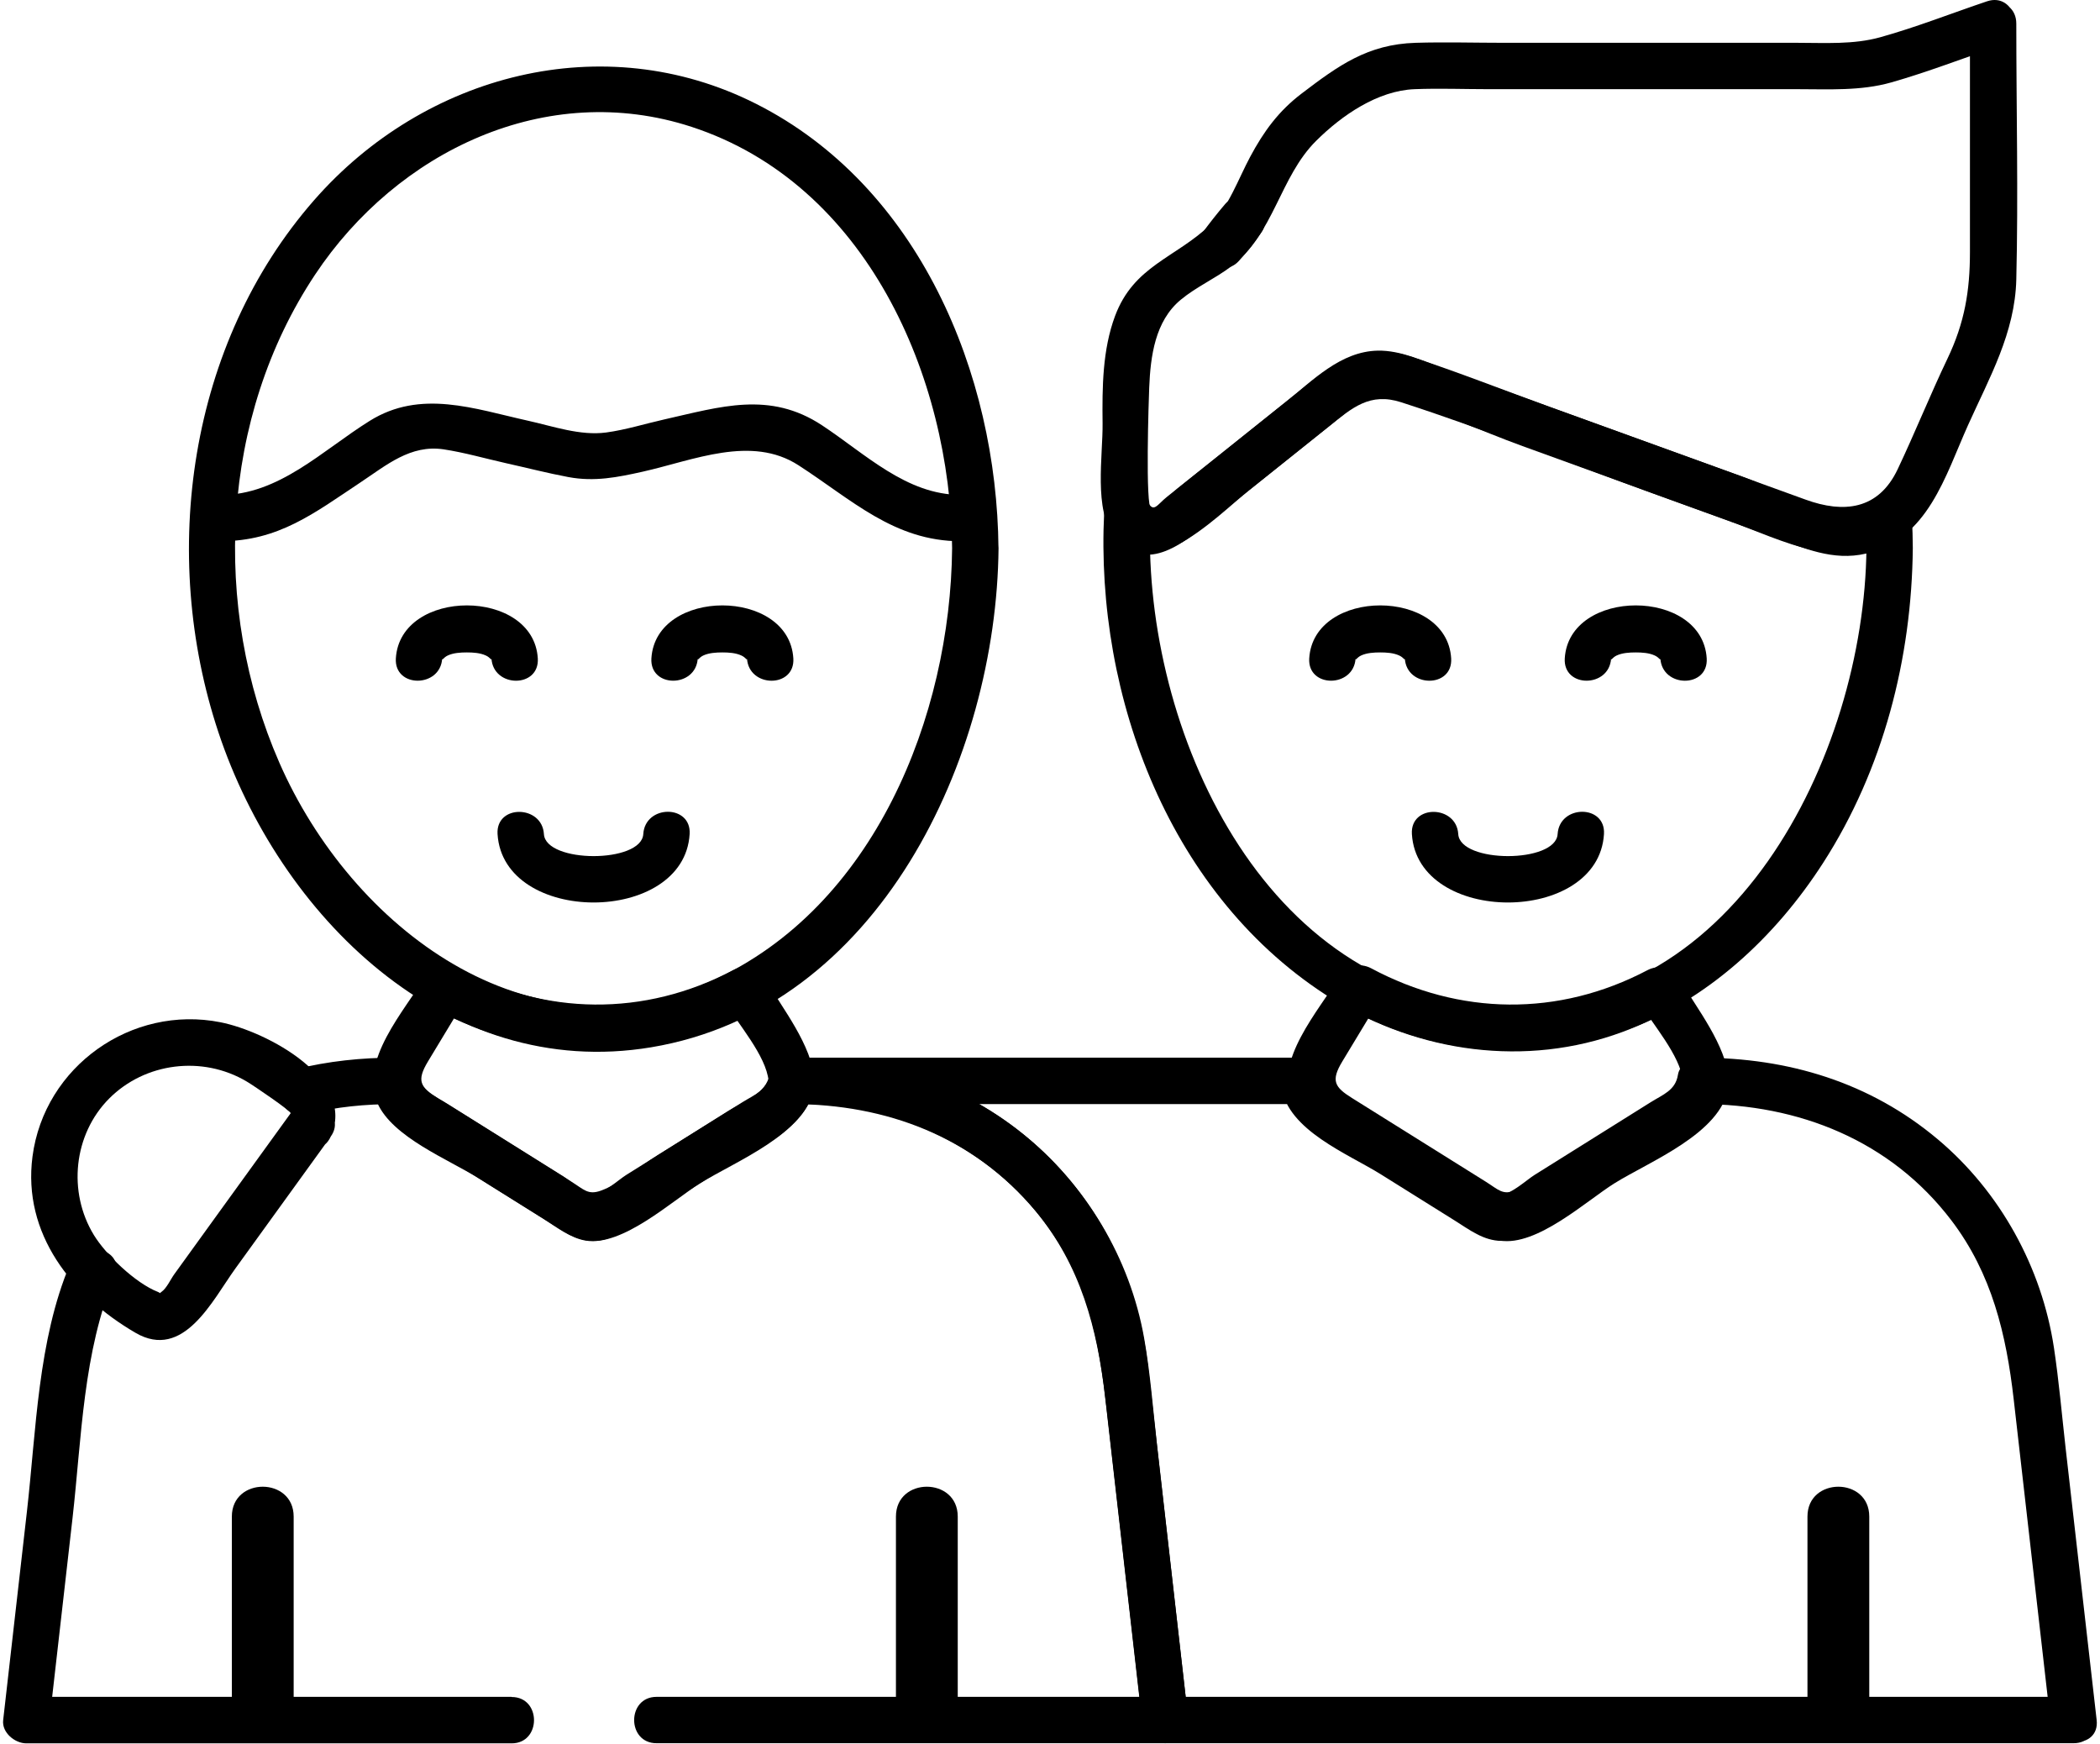
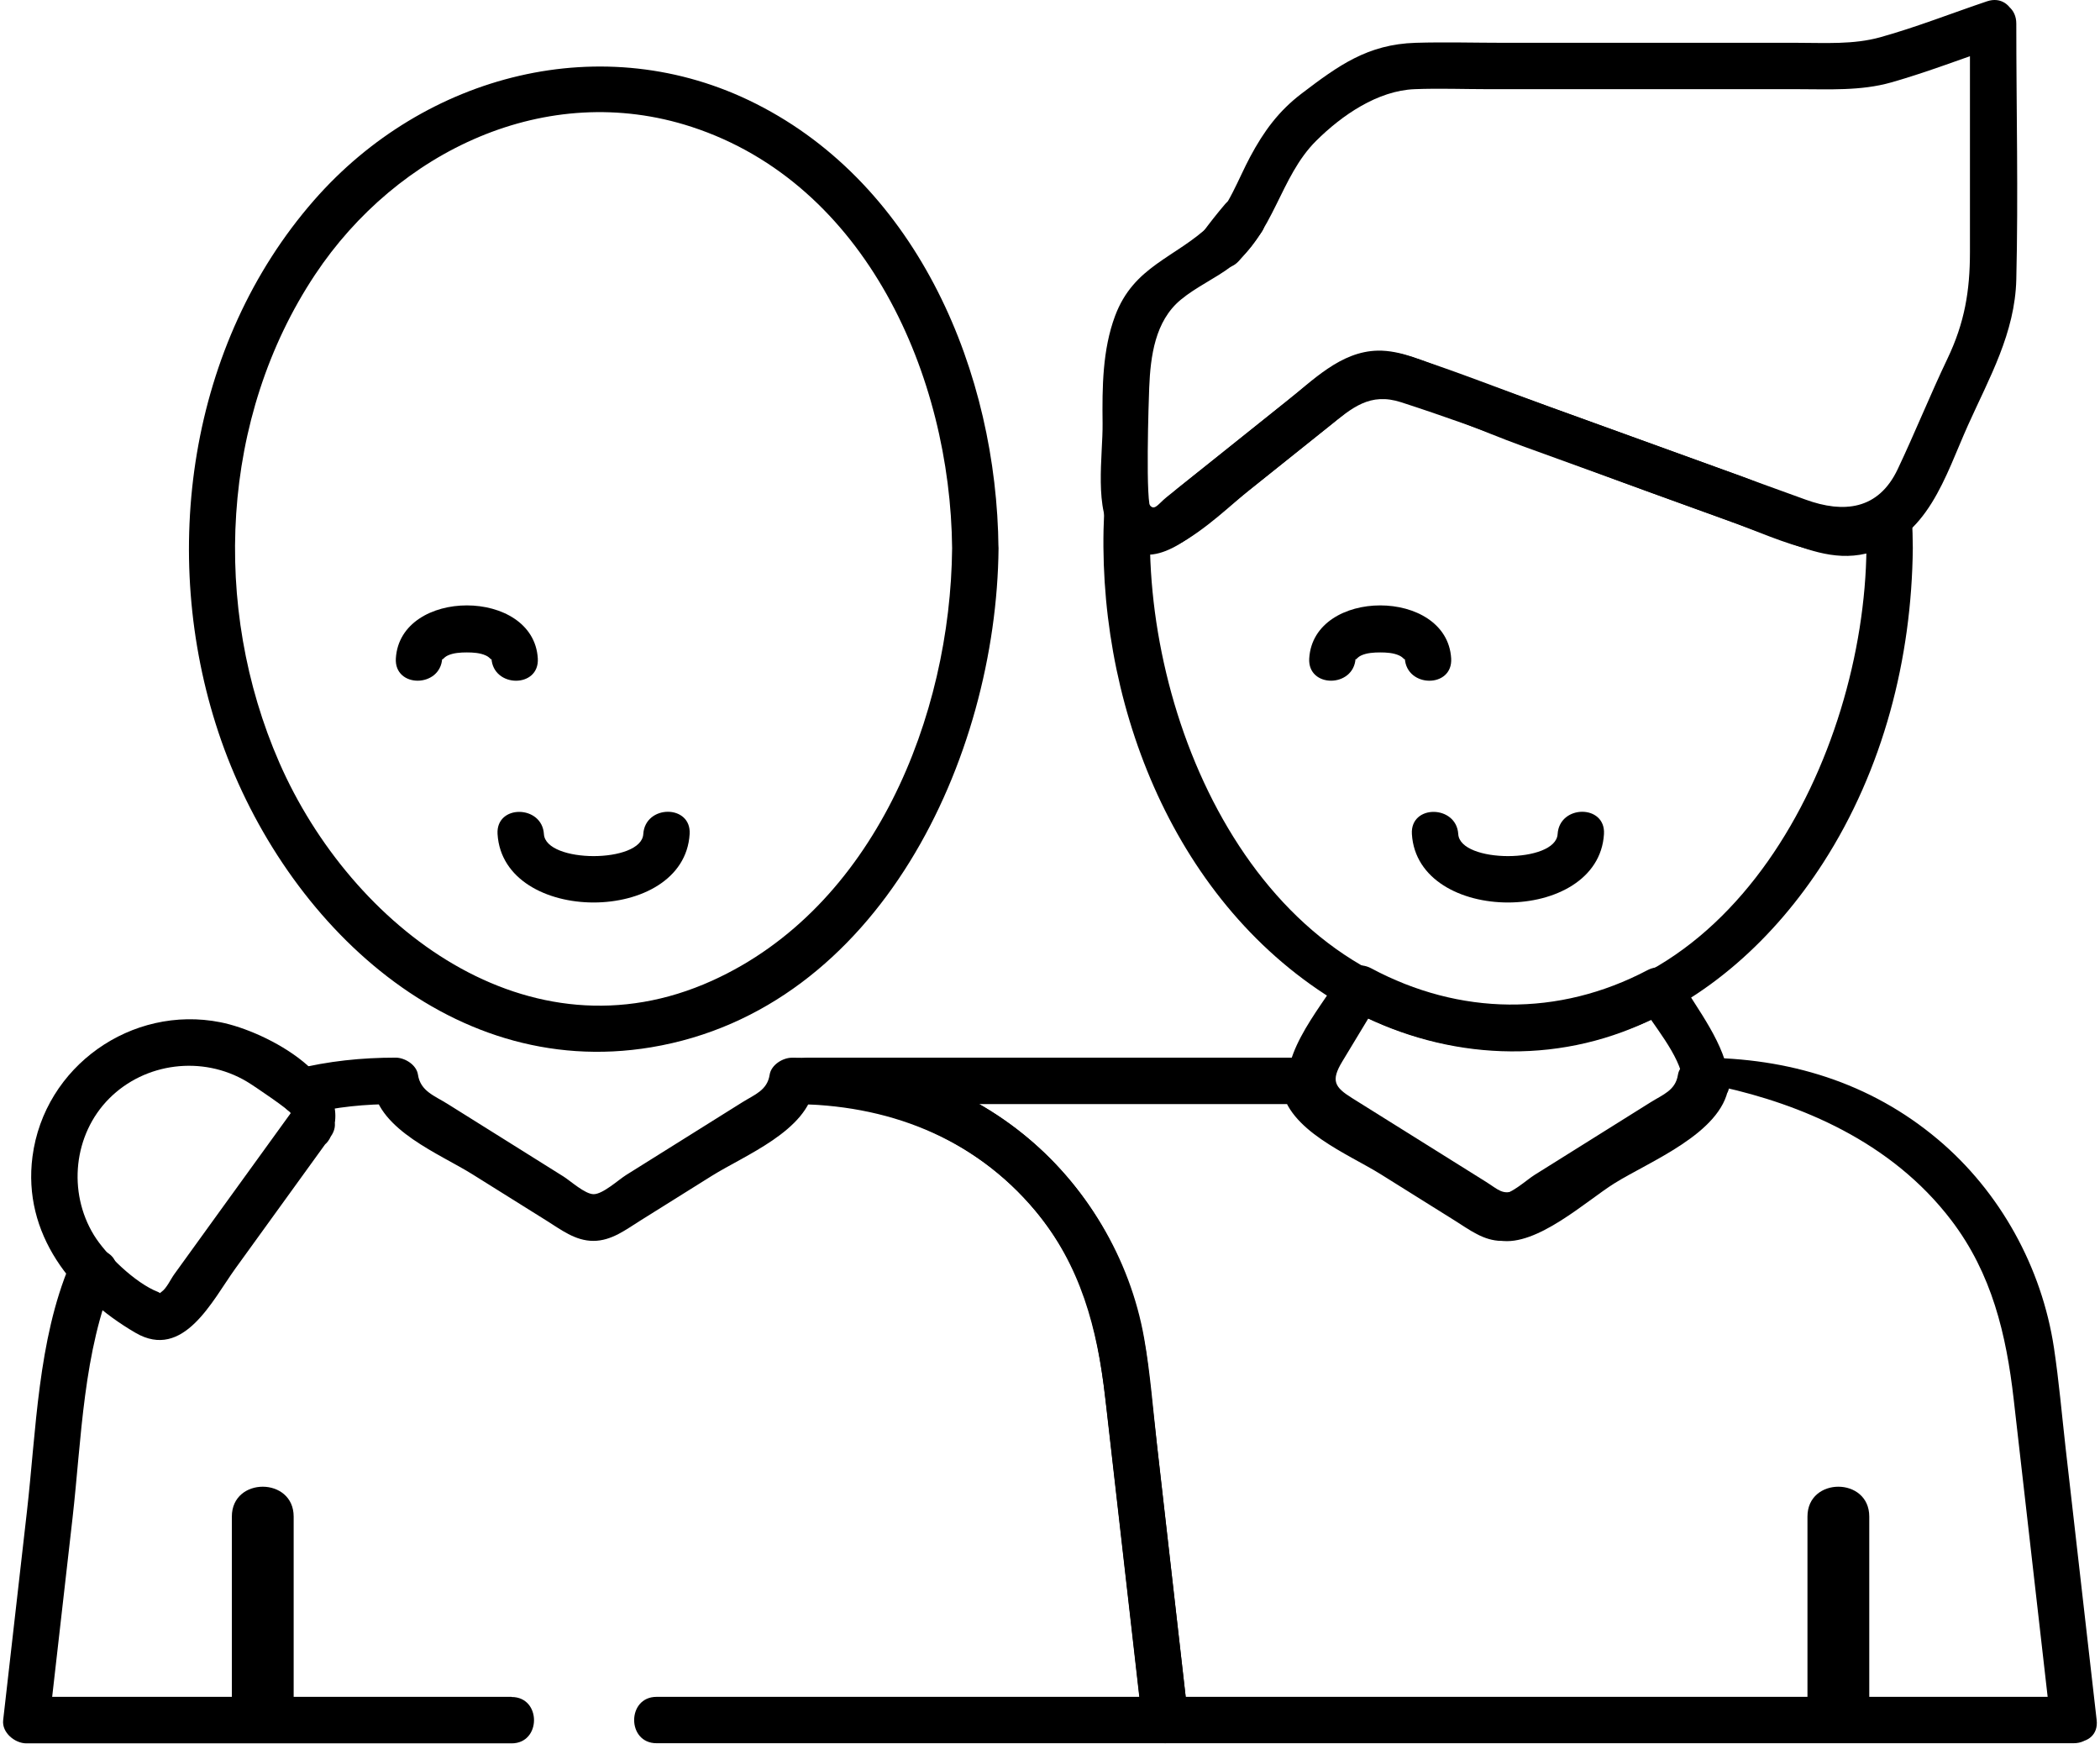
<svg xmlns="http://www.w3.org/2000/svg" width="360" height="299" viewBox="0 0 360 299" fill="none">
  <path d="M163.22 93.975C162.949 122.783 149.846 155.558 122.062 168.108C90.617 182.318 60.22 158.913 47.882 130.717C36.227 104.064 37.781 71.5 54.016 47.072C68.049 25.963 93.631 13.601 118.566 21.748C148.516 31.532 162.949 64.554 163.22 93.975C163.267 99.084 171.214 99.096 171.167 93.975C170.896 64.036 157.51 31.861 129.585 17.781C103.449 4.595 72.758 12.707 53.862 34.298C32.318 58.903 27.268 94.963 37.451 125.549C47.835 156.759 76.301 185.414 111.643 179.516C150.706 172.994 170.837 129.858 171.179 93.975C171.226 88.865 163.279 88.853 163.232 93.975H163.22Z" fill="black" />
  <path d="M206.791 39.066L206.649 39.219L212.889 44.034C213.148 43.681 213.407 43.34 213.666 42.998C213.937 42.645 213.925 42.657 213.631 43.033C213.76 42.869 213.889 42.692 214.031 42.527C214.561 41.856 215.102 41.209 215.667 40.561L209.428 35.746C209.192 36.087 208.957 36.429 208.709 36.758C208.592 36.923 208.462 37.088 208.345 37.253C208.651 36.853 208.674 36.829 208.403 37.182C207.885 37.818 207.356 38.454 206.802 39.066C205.413 40.608 205.166 43.186 206.802 44.682C208.321 46.071 210.935 46.33 212.418 44.682C213.819 43.128 215.102 41.479 216.291 39.761C217.41 38.136 216.727 35.758 215.267 34.639C213.807 33.521 211.347 33.439 210.052 34.946C208.651 36.582 207.32 38.289 206.037 40.02C204.871 41.609 205.637 44.046 207.061 45.141C208.568 46.306 210.923 46.294 212.277 44.835L212.418 44.682C213.831 43.151 214.043 40.549 212.418 39.066C210.888 37.653 208.309 37.43 206.802 39.066H206.791Z" fill="black" />
  <path d="M319.963 93.974C319.634 129.446 296.806 175.513 255.189 172.228C215.162 169.062 195.489 122.9 197.232 87.853L189.827 89.854C195.36 102.404 208.44 88.582 214.208 83.968C218.976 80.153 223.744 76.339 228.512 72.524C231.644 70.017 234.21 67.274 238.707 68.392C246.242 70.288 253.706 73.819 261.005 76.468C272.719 80.707 284.445 84.957 296.159 89.195C305.848 92.703 315.89 98.342 325.803 92.303L319.822 88.877C319.905 90.572 319.952 92.267 319.963 93.963C320.01 99.072 327.957 99.084 327.91 93.963C327.898 92.267 327.851 90.572 327.769 88.877C327.628 85.957 324.472 83.814 321.788 85.451C314.913 89.642 305.518 84.18 298.714 81.707L265.714 69.758C257.815 66.897 249.962 63.777 241.968 61.164C233.398 58.362 227.759 63.024 221.507 68.015C216.48 72.042 211.442 76.056 206.415 80.082L199.975 85.227C198.362 86.522 197.691 88.1 196.69 85.828C194.983 81.954 189.462 84.274 189.285 87.829C187.708 119.451 200.611 153.898 228.359 171.216C243.169 180.458 261.629 183.012 278.135 176.89C292.603 171.534 304.282 160.738 312.547 147.894C322.848 131.883 327.722 112.882 327.91 93.951C327.957 88.841 320.01 88.83 319.963 93.951V93.974Z" fill="black" />
-   <path d="M37.804 92.774C47.764 92.774 53.874 87.947 61.821 82.672C66.224 79.753 70.368 76.174 76.042 77.022C79.633 77.563 83.224 78.611 86.767 79.4C90.311 80.188 93.866 81.107 97.445 81.778C101.919 82.614 105.875 81.813 110.195 80.848C118.907 78.894 128.796 74.526 136.884 79.753C146.008 85.639 153.284 92.774 164.68 92.774C169.789 92.774 169.801 84.827 164.68 84.827C155.391 84.827 148.351 77.799 140.899 72.889C131.928 66.979 123.498 69.734 113.904 71.889C110.607 72.63 107.24 73.69 103.897 74.137C99.47 74.726 94.808 73.066 90.546 72.124C81.305 70.076 72.11 66.673 63.351 72.159C55.204 77.245 47.811 84.85 37.816 84.85C32.707 84.85 32.695 92.797 37.816 92.797L37.804 92.774Z" fill="black" />
-   <path d="M131.905 184.225C131.41 187.415 127.431 188.816 124.912 190.394L112.585 198.105C109.63 199.953 106.31 202.897 103.026 204.086C100.813 204.886 100.118 203.909 97.975 202.567C90.323 197.787 82.683 192.996 75.03 188.216C72.052 186.356 71.369 185.261 73.358 181.964C75.489 178.444 77.609 174.924 79.739 171.404L74.3 172.829C92.065 182.341 111.832 182.553 129.703 173.147L124.264 171.722C126.466 175.489 131.328 180.905 131.763 185.296C132.27 190.335 140.216 190.394 139.71 185.296C139.074 178.939 134.283 173.123 131.128 167.719C130.009 165.812 127.596 165.294 125.688 166.295C110.431 174.336 93.466 174.088 78.315 165.977C76.396 164.953 74.029 165.506 72.876 167.401C69.368 173.205 61.539 181.847 64.682 189.04C67.26 194.938 76.89 198.741 81.976 201.931L93.266 208.995C95.456 210.372 97.787 212.221 100.4 212.656C106.699 213.692 115.176 205.863 120.014 202.838C125.995 199.094 138.344 194.291 139.569 186.356C140.334 181.352 132.682 179.198 131.905 184.248V184.225Z" fill="black" />
  <path d="M288.647 184.225C288.153 187.415 284.173 188.816 281.654 190.394L269.328 198.105C266.373 199.953 263.053 202.897 259.768 204.086C257.555 204.886 256.86 203.909 254.718 202.567C247.065 197.787 239.425 192.996 231.772 188.216C228.794 186.356 228.111 185.261 230.101 181.964C232.232 178.444 234.351 174.924 236.482 171.404L231.042 172.829C248.808 182.341 268.574 182.553 286.445 173.147L281.006 171.722C283.208 175.489 288.07 180.905 288.506 185.296C289.012 190.335 296.959 190.394 296.452 185.296C295.817 178.939 291.025 173.123 287.87 167.719C286.751 165.812 284.338 165.294 282.431 166.295C267.173 174.336 250.209 174.088 235.057 165.977C233.138 164.953 230.772 165.506 229.618 167.401C226.11 173.205 218.281 181.847 221.424 189.04C224.002 194.938 233.632 198.741 238.718 201.931L250.009 208.995C252.198 210.372 254.529 212.221 257.143 212.656C263.441 213.692 271.918 205.863 276.756 202.838C282.737 199.094 295.087 194.291 296.311 186.356C297.076 181.352 289.424 179.198 288.647 184.248V184.225Z" fill="black" />
  <path d="M87.697 290.863H4.51L8.49 294.842C9.808 283.305 11.115 271.768 12.433 260.23C13.987 246.55 14.235 231.646 19.65 218.825C21.64 214.116 13.952 212.068 11.986 216.718C6.488 229.762 6.206 245.149 4.616 259.088C3.263 271.014 1.897 282.928 0.543 294.854C0.296 296.997 2.556 298.833 4.522 298.833H87.709C92.818 298.833 92.83 290.887 87.709 290.887L87.697 290.863Z" fill="black" />
  <path d="M52.649 190.971C57.665 189.723 62.633 189.252 67.777 189.252L63.951 186.332C65.034 193.761 75.371 197.775 80.998 201.295C85.213 203.933 89.416 206.57 93.63 209.195C96.162 210.773 98.599 212.703 101.718 212.703C104.838 212.703 107.287 210.773 109.818 209.195C113.88 206.652 117.93 204.121 121.991 201.578C127.689 198.011 138.414 193.843 139.568 186.332L135.742 189.252C151.929 189.252 166.916 194.891 177.488 207.547C185.235 216.836 188.119 227.784 189.449 239.486C191.557 257.934 193.652 276.382 195.76 294.842L199.739 290.863H112.549C107.44 290.863 107.428 298.81 112.549 298.81H199.739C201.705 298.81 203.953 296.985 203.718 294.831C201.929 279.126 200.139 263.409 198.35 247.704C197.655 241.617 197.208 235.413 196.136 229.374C193.723 215.67 186.13 203.026 175.299 194.326C163.867 185.143 150.258 181.305 135.765 181.305C134.188 181.305 132.198 182.53 131.939 184.225C131.527 186.909 129.373 187.615 127.23 188.958L117.529 195.032L107.334 201.413C106.051 202.214 103.355 204.698 101.766 204.698C100.282 204.698 97.774 202.402 96.585 201.66C93.23 199.565 89.875 197.469 86.531 195.362L76.713 189.217C74.476 187.816 72.074 187.039 71.651 184.213C71.403 182.518 69.402 181.293 67.824 181.293C61.962 181.293 56.287 181.882 50.577 183.295C45.621 184.531 47.716 192.195 52.684 190.959L52.649 190.971Z" fill="black" />
-   <path d="M355.435 290.863H199.727L203.707 294.842C201.988 279.808 200.281 264.774 198.562 249.741C197.95 244.396 197.385 239.051 196.737 233.718C195.112 220.414 189.473 208.018 179.937 198.482C168.906 187.451 154.002 181.541 138.485 181.305V189.252H223.497L219.671 186.332C220.754 193.761 231.09 197.775 236.718 201.295L249.35 209.195C251.881 210.773 254.318 212.703 257.438 212.703C260.558 212.703 263.006 210.773 265.537 209.195C269.599 206.652 273.649 204.121 277.711 201.578C283.409 198.011 294.134 193.843 295.287 186.332L291.461 189.252C308.332 189.252 324.095 195.48 334.526 209.195C341.472 218.319 343.933 228.75 345.204 239.851C347.3 258.182 349.383 276.512 351.479 294.831C352.056 299.858 360.002 299.916 359.426 294.831C357.648 279.29 355.882 263.738 354.104 248.198C353.457 242.477 352.962 236.708 352.103 231.01C350.019 217.248 342.885 204.286 332.219 195.315C320.564 185.508 306.542 181.305 291.473 181.305C289.895 181.305 287.906 182.53 287.647 184.225C287.235 186.909 285.08 187.615 282.938 188.958L273.237 195.032L263.042 201.413C261.758 202.214 259.062 204.698 257.473 204.698C255.99 204.698 253.482 202.402 252.293 201.66L242.239 195.362L232.421 189.217C230.184 187.816 227.782 187.039 227.358 184.213C227.111 182.518 225.11 181.293 223.532 181.293H138.521C133.399 181.293 133.399 189.158 138.521 189.24C155.909 189.499 172.25 198.199 181.503 213.08C186.989 221.898 188.555 231.34 189.697 241.382C191.734 259.194 193.759 277.018 195.795 294.831C196.042 296.961 197.42 298.81 199.775 298.81H355.482C360.591 298.81 360.603 290.863 355.482 290.863H355.435Z" fill="black" />
+   <path d="M355.435 290.863H199.727L203.707 294.842C201.988 279.808 200.281 264.774 198.562 249.741C197.95 244.396 197.385 239.051 196.737 233.718C195.112 220.414 189.473 208.018 179.937 198.482C168.906 187.451 154.002 181.541 138.485 181.305V189.252H223.497L219.671 186.332C220.754 193.761 231.09 197.775 236.718 201.295L249.35 209.195C251.881 210.773 254.318 212.703 257.438 212.703C260.558 212.703 263.006 210.773 265.537 209.195C269.599 206.652 273.649 204.121 277.711 201.578C283.409 198.011 294.134 193.843 295.287 186.332C308.332 189.252 324.095 195.48 334.526 209.195C341.472 218.319 343.933 228.75 345.204 239.851C347.3 258.182 349.383 276.512 351.479 294.831C352.056 299.858 360.002 299.916 359.426 294.831C357.648 279.29 355.882 263.738 354.104 248.198C353.457 242.477 352.962 236.708 352.103 231.01C350.019 217.248 342.885 204.286 332.219 195.315C320.564 185.508 306.542 181.305 291.473 181.305C289.895 181.305 287.906 182.53 287.647 184.225C287.235 186.909 285.08 187.615 282.938 188.958L273.237 195.032L263.042 201.413C261.758 202.214 259.062 204.698 257.473 204.698C255.99 204.698 253.482 202.402 252.293 201.66L242.239 195.362L232.421 189.217C230.184 187.816 227.782 187.039 227.358 184.213C227.111 182.518 225.11 181.293 223.532 181.293H138.521C133.399 181.293 133.399 189.158 138.521 189.24C155.909 189.499 172.25 198.199 181.503 213.08C186.989 221.898 188.555 231.34 189.697 241.382C191.734 259.194 193.759 277.018 195.795 294.831C196.042 296.961 197.42 298.81 199.775 298.81H355.482C360.591 298.81 360.603 290.863 355.482 290.863H355.435Z" fill="black" />
  <path d="M75.807 112.858C75.772 113.352 75.995 112.717 76.749 112.364C77.726 111.904 78.974 111.834 80.033 111.834C81.093 111.834 82.305 111.904 83.294 112.364C84.095 112.728 84.283 113.341 84.248 112.858C84.554 117.944 92.501 117.979 92.195 112.858C91.465 100.744 68.602 100.744 67.86 112.858C67.554 117.967 75.501 117.944 75.807 112.858Z" fill="black" />
  <path d="M110.277 142.973C109.971 148.012 93.548 148 93.242 142.973C92.936 137.946 84.978 137.852 85.295 142.973C86.249 158.607 117.27 158.607 118.224 142.973C118.542 137.863 110.595 137.887 110.277 142.973Z" fill="black" />
  <path d="M267.02 142.973C266.714 148.012 250.291 148 249.985 142.973C249.679 137.946 241.721 137.852 242.039 142.973C242.992 158.607 274.014 158.607 274.967 142.973C275.285 137.863 267.338 137.887 267.02 142.973Z" fill="black" />
-   <path d="M119.613 112.858C119.578 113.352 119.802 112.717 120.555 112.364C121.533 111.904 122.78 111.834 123.84 111.834C124.9 111.834 126.112 111.904 127.101 112.364C127.902 112.728 128.09 113.341 128.054 112.858C128.361 117.944 136.307 117.979 136.001 112.858C135.271 100.744 112.409 100.744 111.667 112.858C111.361 117.967 119.307 117.944 119.613 112.858Z" fill="black" />
  <path d="M232.385 112.858C232.35 113.352 232.573 112.717 233.327 112.364C234.304 111.904 235.552 111.834 236.612 111.834C237.671 111.834 238.883 111.904 239.872 112.364C240.673 112.728 240.861 113.341 240.826 112.858C241.132 117.944 249.079 117.979 248.773 112.858C248.043 100.744 225.18 100.744 224.438 112.858C224.132 117.967 232.079 117.944 232.385 112.858Z" fill="black" />
-   <path d="M276.192 112.858C276.156 113.352 276.38 112.717 277.133 112.364C278.111 111.904 279.359 111.834 280.418 111.834C281.478 111.834 282.69 111.904 283.679 112.364C284.48 112.728 284.668 113.341 284.633 112.858C284.939 117.944 292.885 117.979 292.579 112.858C291.849 100.744 268.987 100.744 268.245 112.858C267.939 117.967 275.886 117.944 276.192 112.858Z" fill="black" />
  <path d="M49.823 190.829C45.797 196.386 41.782 201.955 37.756 207.511L29.88 218.413C29.256 219.273 28.573 220.815 27.702 221.427C26.231 222.463 28.279 221.921 27.043 221.439C23.193 219.932 18.143 215.058 16.094 211.703C11.585 204.333 12.586 194.455 18.72 188.298C24.853 182.141 34.695 180.87 42.301 185.39C43.537 186.12 49.976 190.5 49.823 190.829C47.728 195.444 54.568 199.494 56.687 194.844C61.172 184.99 45.75 176.808 37.803 175.23C22.558 172.205 7.594 182.789 5.57 198.246C3.839 211.491 12.327 222.122 23.241 228.467C31.47 233.247 36.402 222.91 40.334 217.46C45.785 209.925 51.236 202.39 56.675 194.856C59.677 190.7 52.79 186.732 49.812 190.841L49.823 190.829Z" fill="black" />
  <path d="M337.705 4.054V43.222C337.705 49.85 336.798 55.312 333.855 61.47C330.912 67.627 328.286 74.161 325.32 80.424C321.988 87.464 315.984 87.982 309.556 85.651C303.893 83.603 298.23 81.554 292.568 79.494C277.604 74.078 262.641 68.651 247.678 63.236C243.993 61.905 240.167 60.022 236.164 60.104C229.819 60.245 225.062 65.19 220.4 68.922L201.811 83.779C201.376 84.132 198.02 87.488 197.373 87.323C196.29 87.04 196.937 68.11 197.008 66.438C197.231 61.058 197.997 55.053 202.4 51.392C205.06 49.179 208.357 47.731 211.112 45.635C218.387 40.114 219.376 30.354 225.616 24.15C230.054 19.735 236.188 15.532 242.51 15.285C246.713 15.12 250.951 15.285 255.142 15.285H308.12C313.488 15.285 318.974 15.614 324.201 14.131C330.453 12.353 336.574 9.964 342.732 7.892C347.559 6.267 345.486 -1.409 340.624 0.227C334.55 2.276 328.498 4.666 322.329 6.385C317.714 7.668 312.876 7.338 308.131 7.338H258.003C252.905 7.338 247.784 7.185 242.686 7.338C234.434 7.585 229.418 11.258 223.132 16.038C219.188 19.04 216.656 22.502 214.314 26.881C212.301 30.625 210.582 35.581 207.474 38.536C201.47 44.246 194.359 45.553 191.145 54.182C188.99 59.974 188.943 66.414 189.014 72.513C189.085 78.093 187.448 87.464 191.039 91.985C196.513 98.895 203.353 92.656 208.121 88.841L227.841 73.078C231.82 69.887 234.834 67.215 240.214 68.957C254.683 73.643 268.892 79.341 283.185 84.521C290.131 87.04 297.077 89.548 304.023 92.067C309.191 93.939 314.218 96.223 319.881 94.893C330.512 92.397 333.455 81.589 337.387 72.854C341.048 64.719 345.428 57.067 345.651 47.907C346.004 33.297 345.651 18.652 345.651 4.042C345.651 -1.068 337.705 -1.079 337.705 4.042V4.054Z" fill="black" />
  <path d="M50.342 292.605V259.959C50.342 253.143 39.746 253.131 39.746 259.959V292.605C39.746 299.422 50.342 299.434 50.342 292.605Z" fill="black" />
-   <path d="M164.185 292.605V259.959C164.185 253.143 153.59 253.131 153.59 259.959V292.605C153.59 299.422 164.185 299.434 164.185 292.605Z" fill="black" />
  <path d="M320.446 292.605V259.959C320.446 253.143 309.851 253.131 309.851 259.959V292.605C309.851 299.422 320.446 299.434 320.446 292.605Z" fill="black" />
</svg>